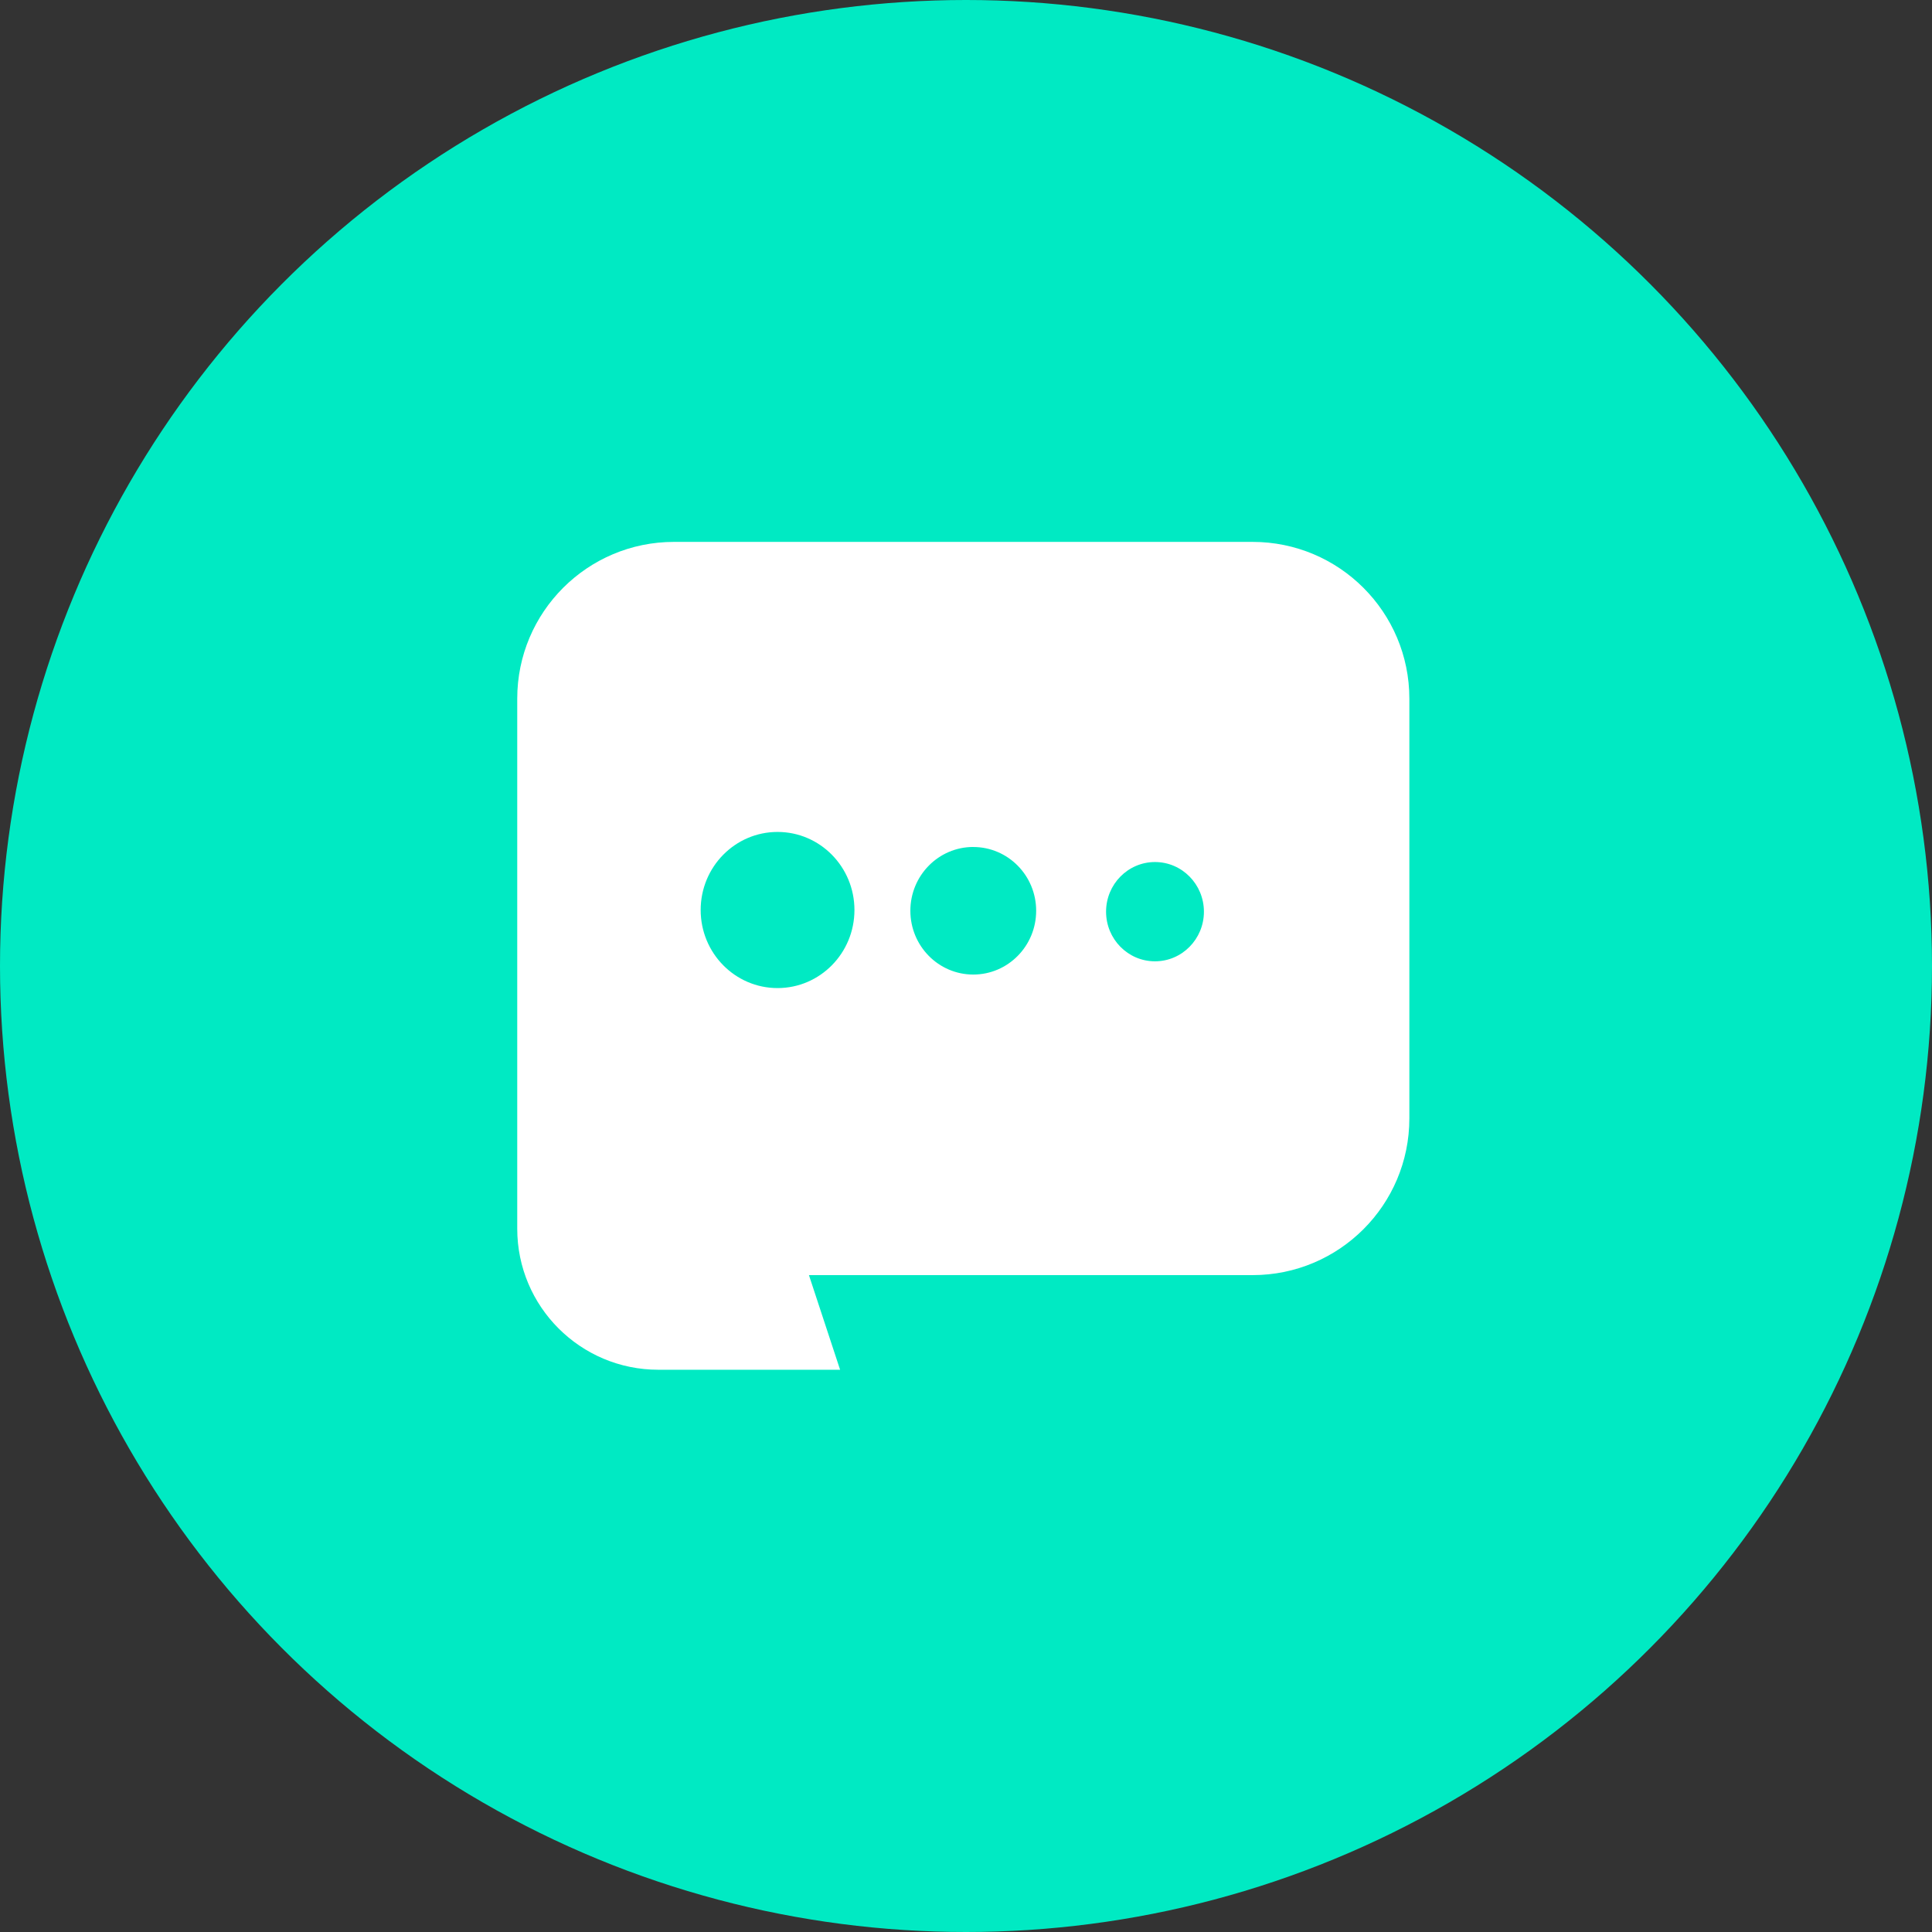
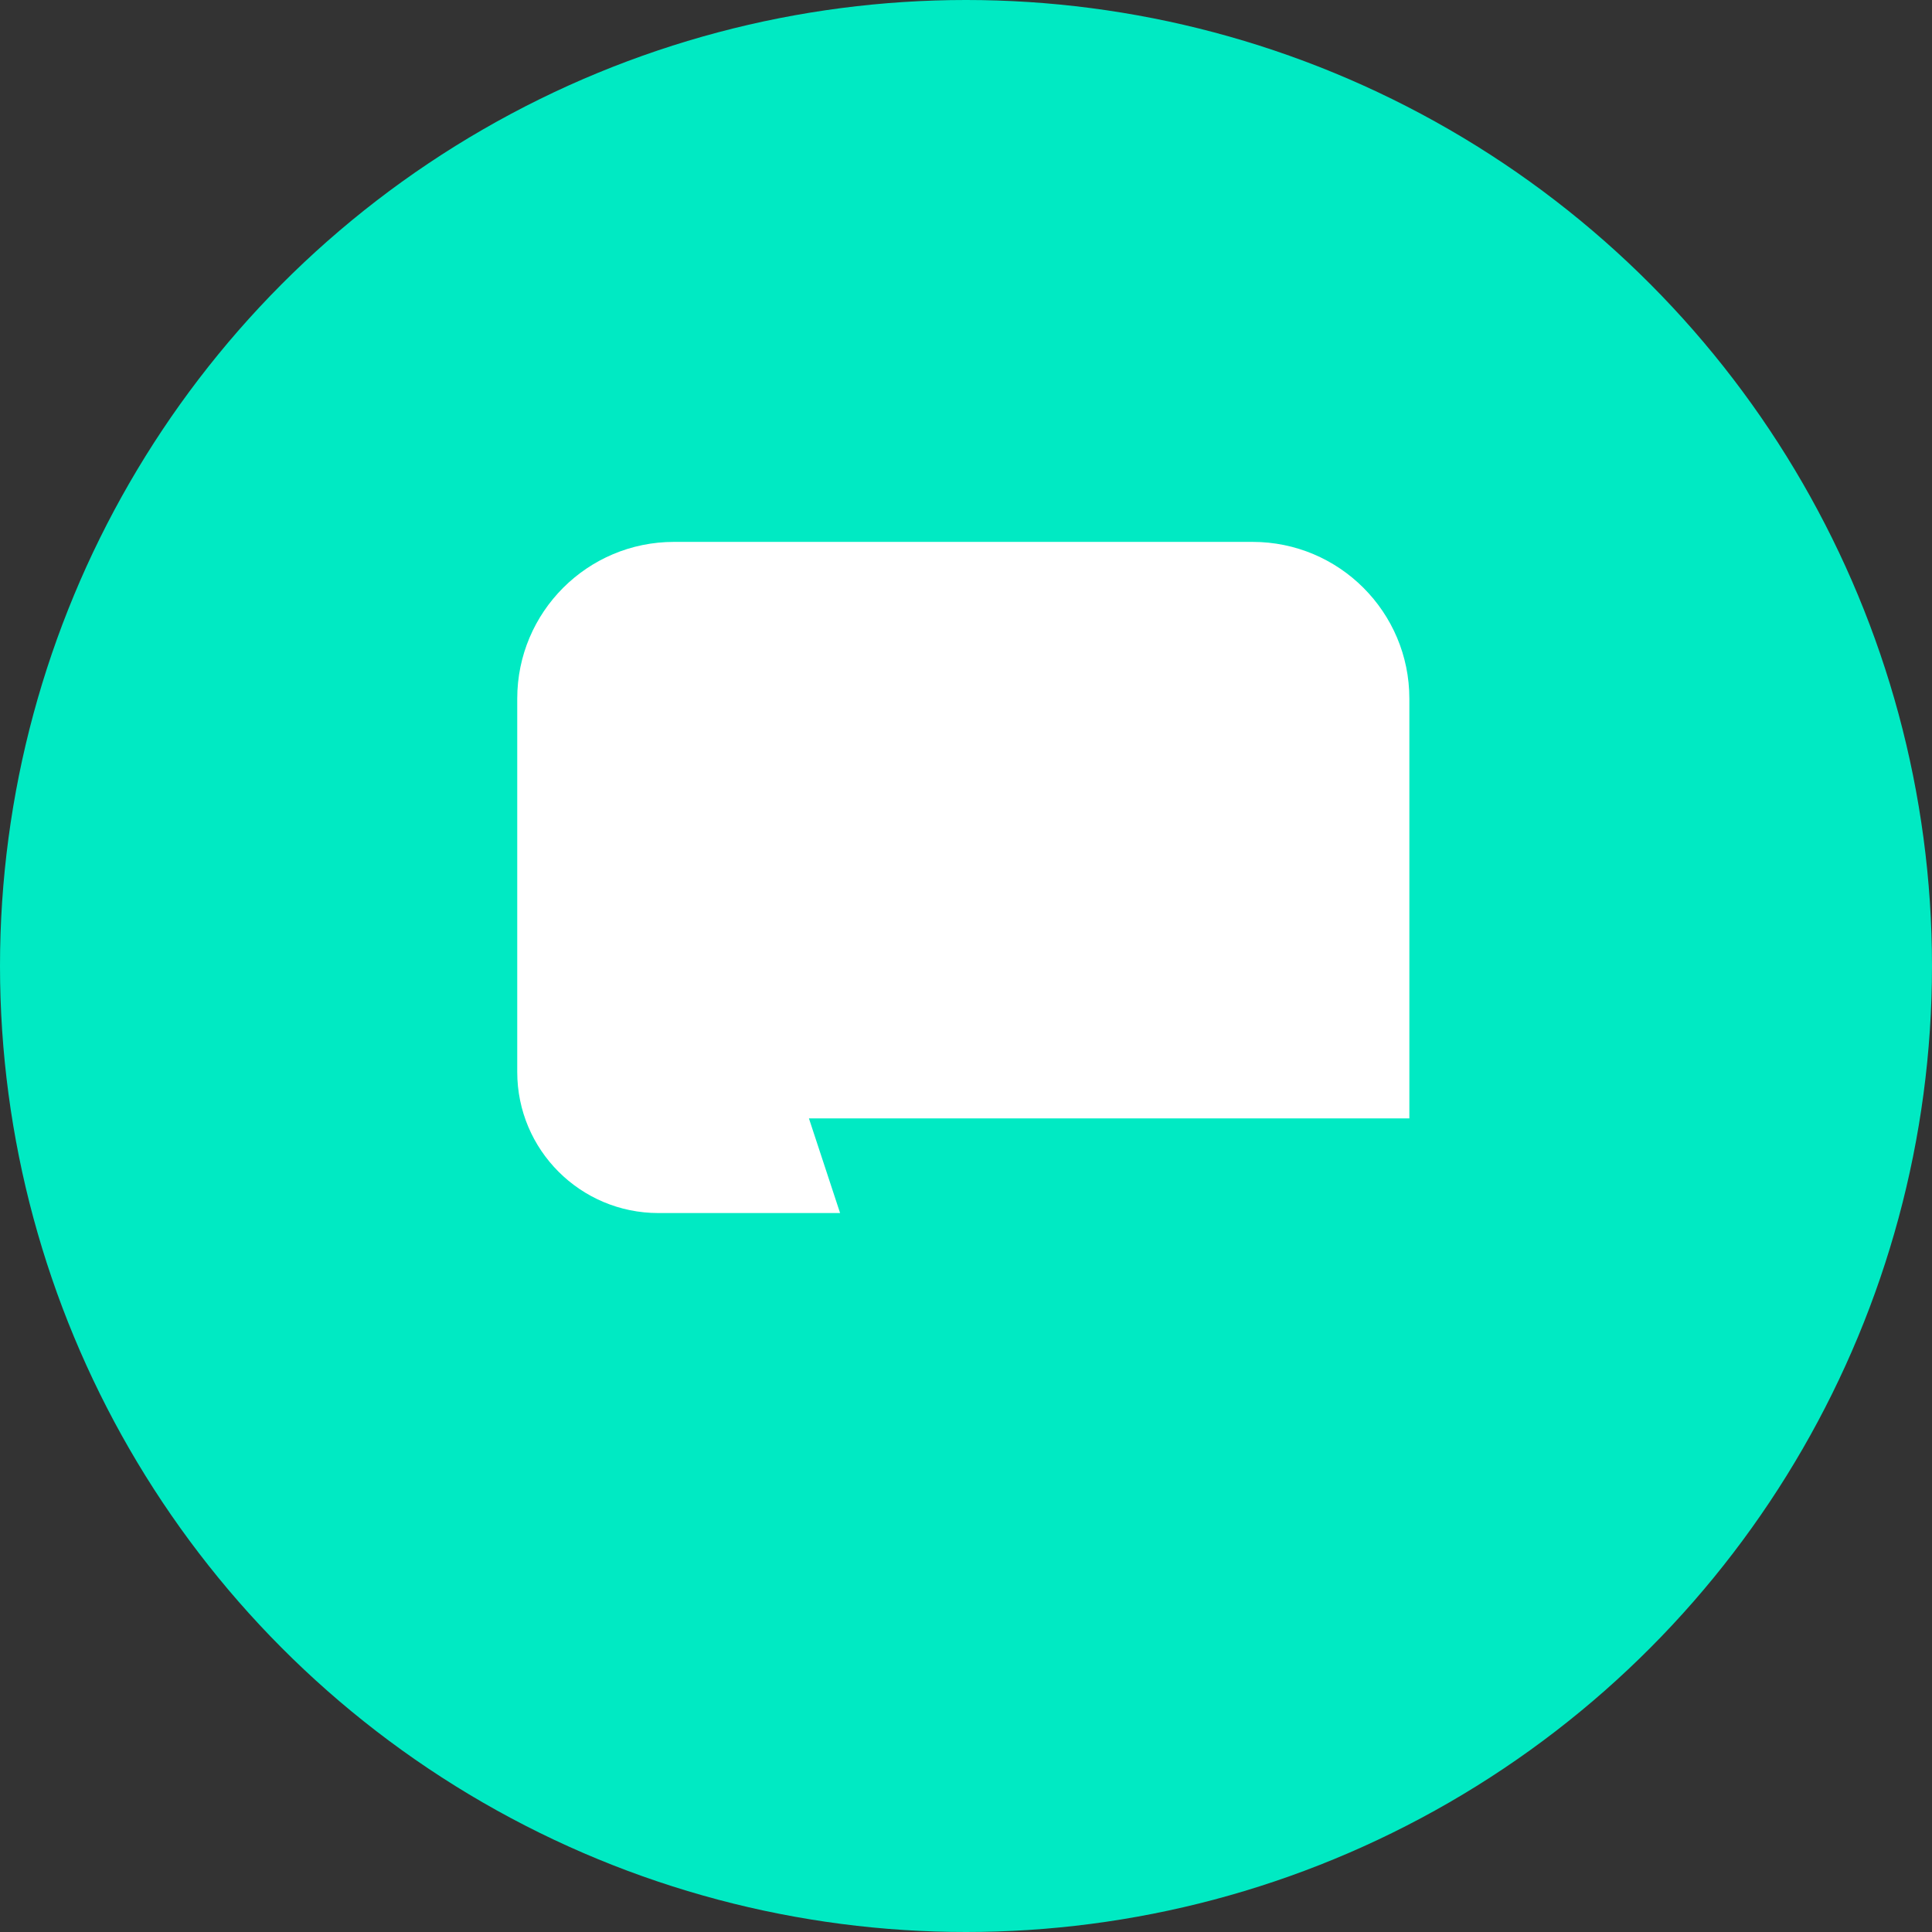
<svg xmlns="http://www.w3.org/2000/svg" width="54" height="54" viewBox="0 0 54 54">
  <rect x="0" y="0" width="54" height="54" fill="#333333" stroke="none" />
  <g fill="none" fill-rule="evenodd">
    <circle cx="27" cy="27" r="27" fill="#00EAC3" />
    <g fill-rule="nonzero">
-       <path fill="#FFF" d="M.627 4.381C.627 1.961 2.59 0 5.008 0H21.18c2.42 0 4.382 1.962 4.382 4.381v11.733c0 2.42-1.962 4.38-4.382 4.38H8.78l.871 2.645h-5.08c-2.178 0-3.944-1.765-3.944-3.943V4.381z" transform="translate(13.83 15.146)" />
-       <path fill="#00EAC3" d="M7.903 8.107c-1.187 0-2.149.977-2.149 2.182s.962 2.182 2.149 2.182 2.149-.977 2.149-2.182-.962-2.182-2.149-2.182zm5.47.42c-.971 0-1.758.799-1.758 1.783 0 .985.787 1.783 1.758 1.783s1.758-.798 1.758-1.783c0-.984-.787-1.782-1.758-1.782zm5.08.421c-.756 0-1.368.622-1.368 1.388 0 .766.612 1.387 1.367 1.387s1.368-.621 1.368-1.387-.613-1.388-1.368-1.388z" transform="translate(13.83 15.146)" />
+       <path fill="#FFF" d="M.627 4.381C.627 1.961 2.59 0 5.008 0H21.18c2.42 0 4.382 1.962 4.382 4.381v11.733H8.78l.871 2.645h-5.08c-2.178 0-3.944-1.765-3.944-3.943V4.381z" transform="translate(13.83 15.146)" />
    </g>
  </g>
</svg>